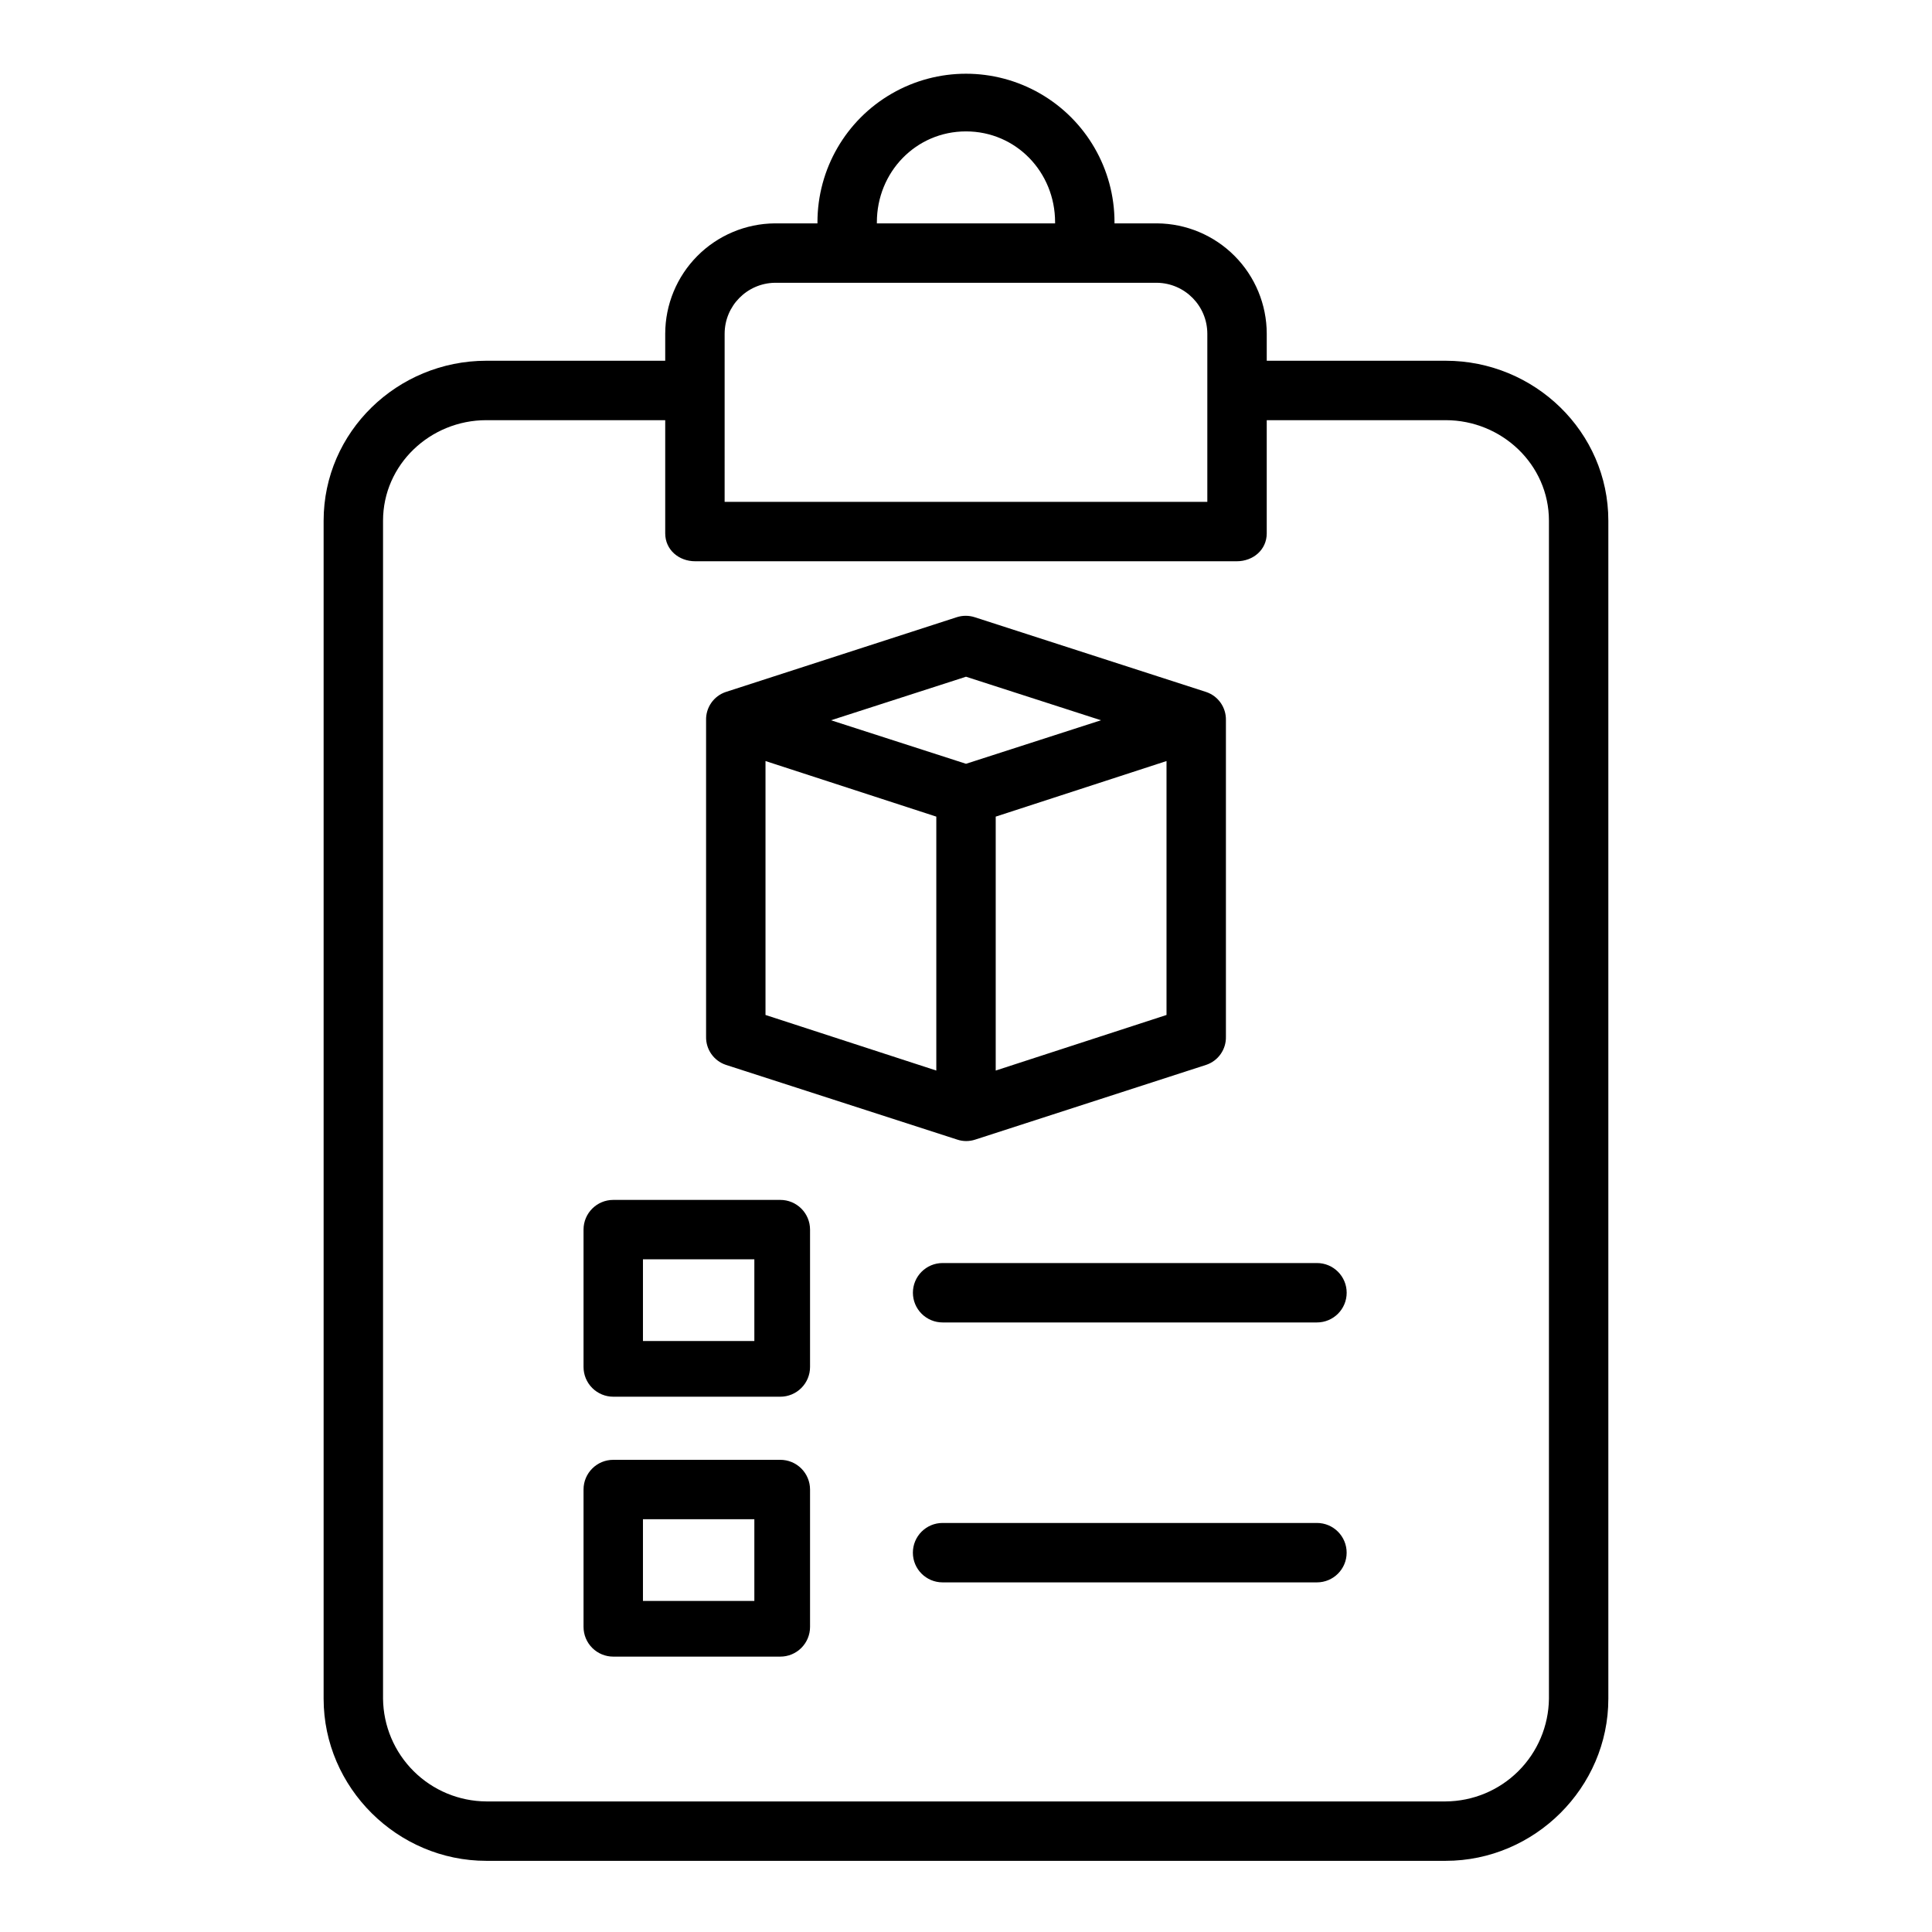
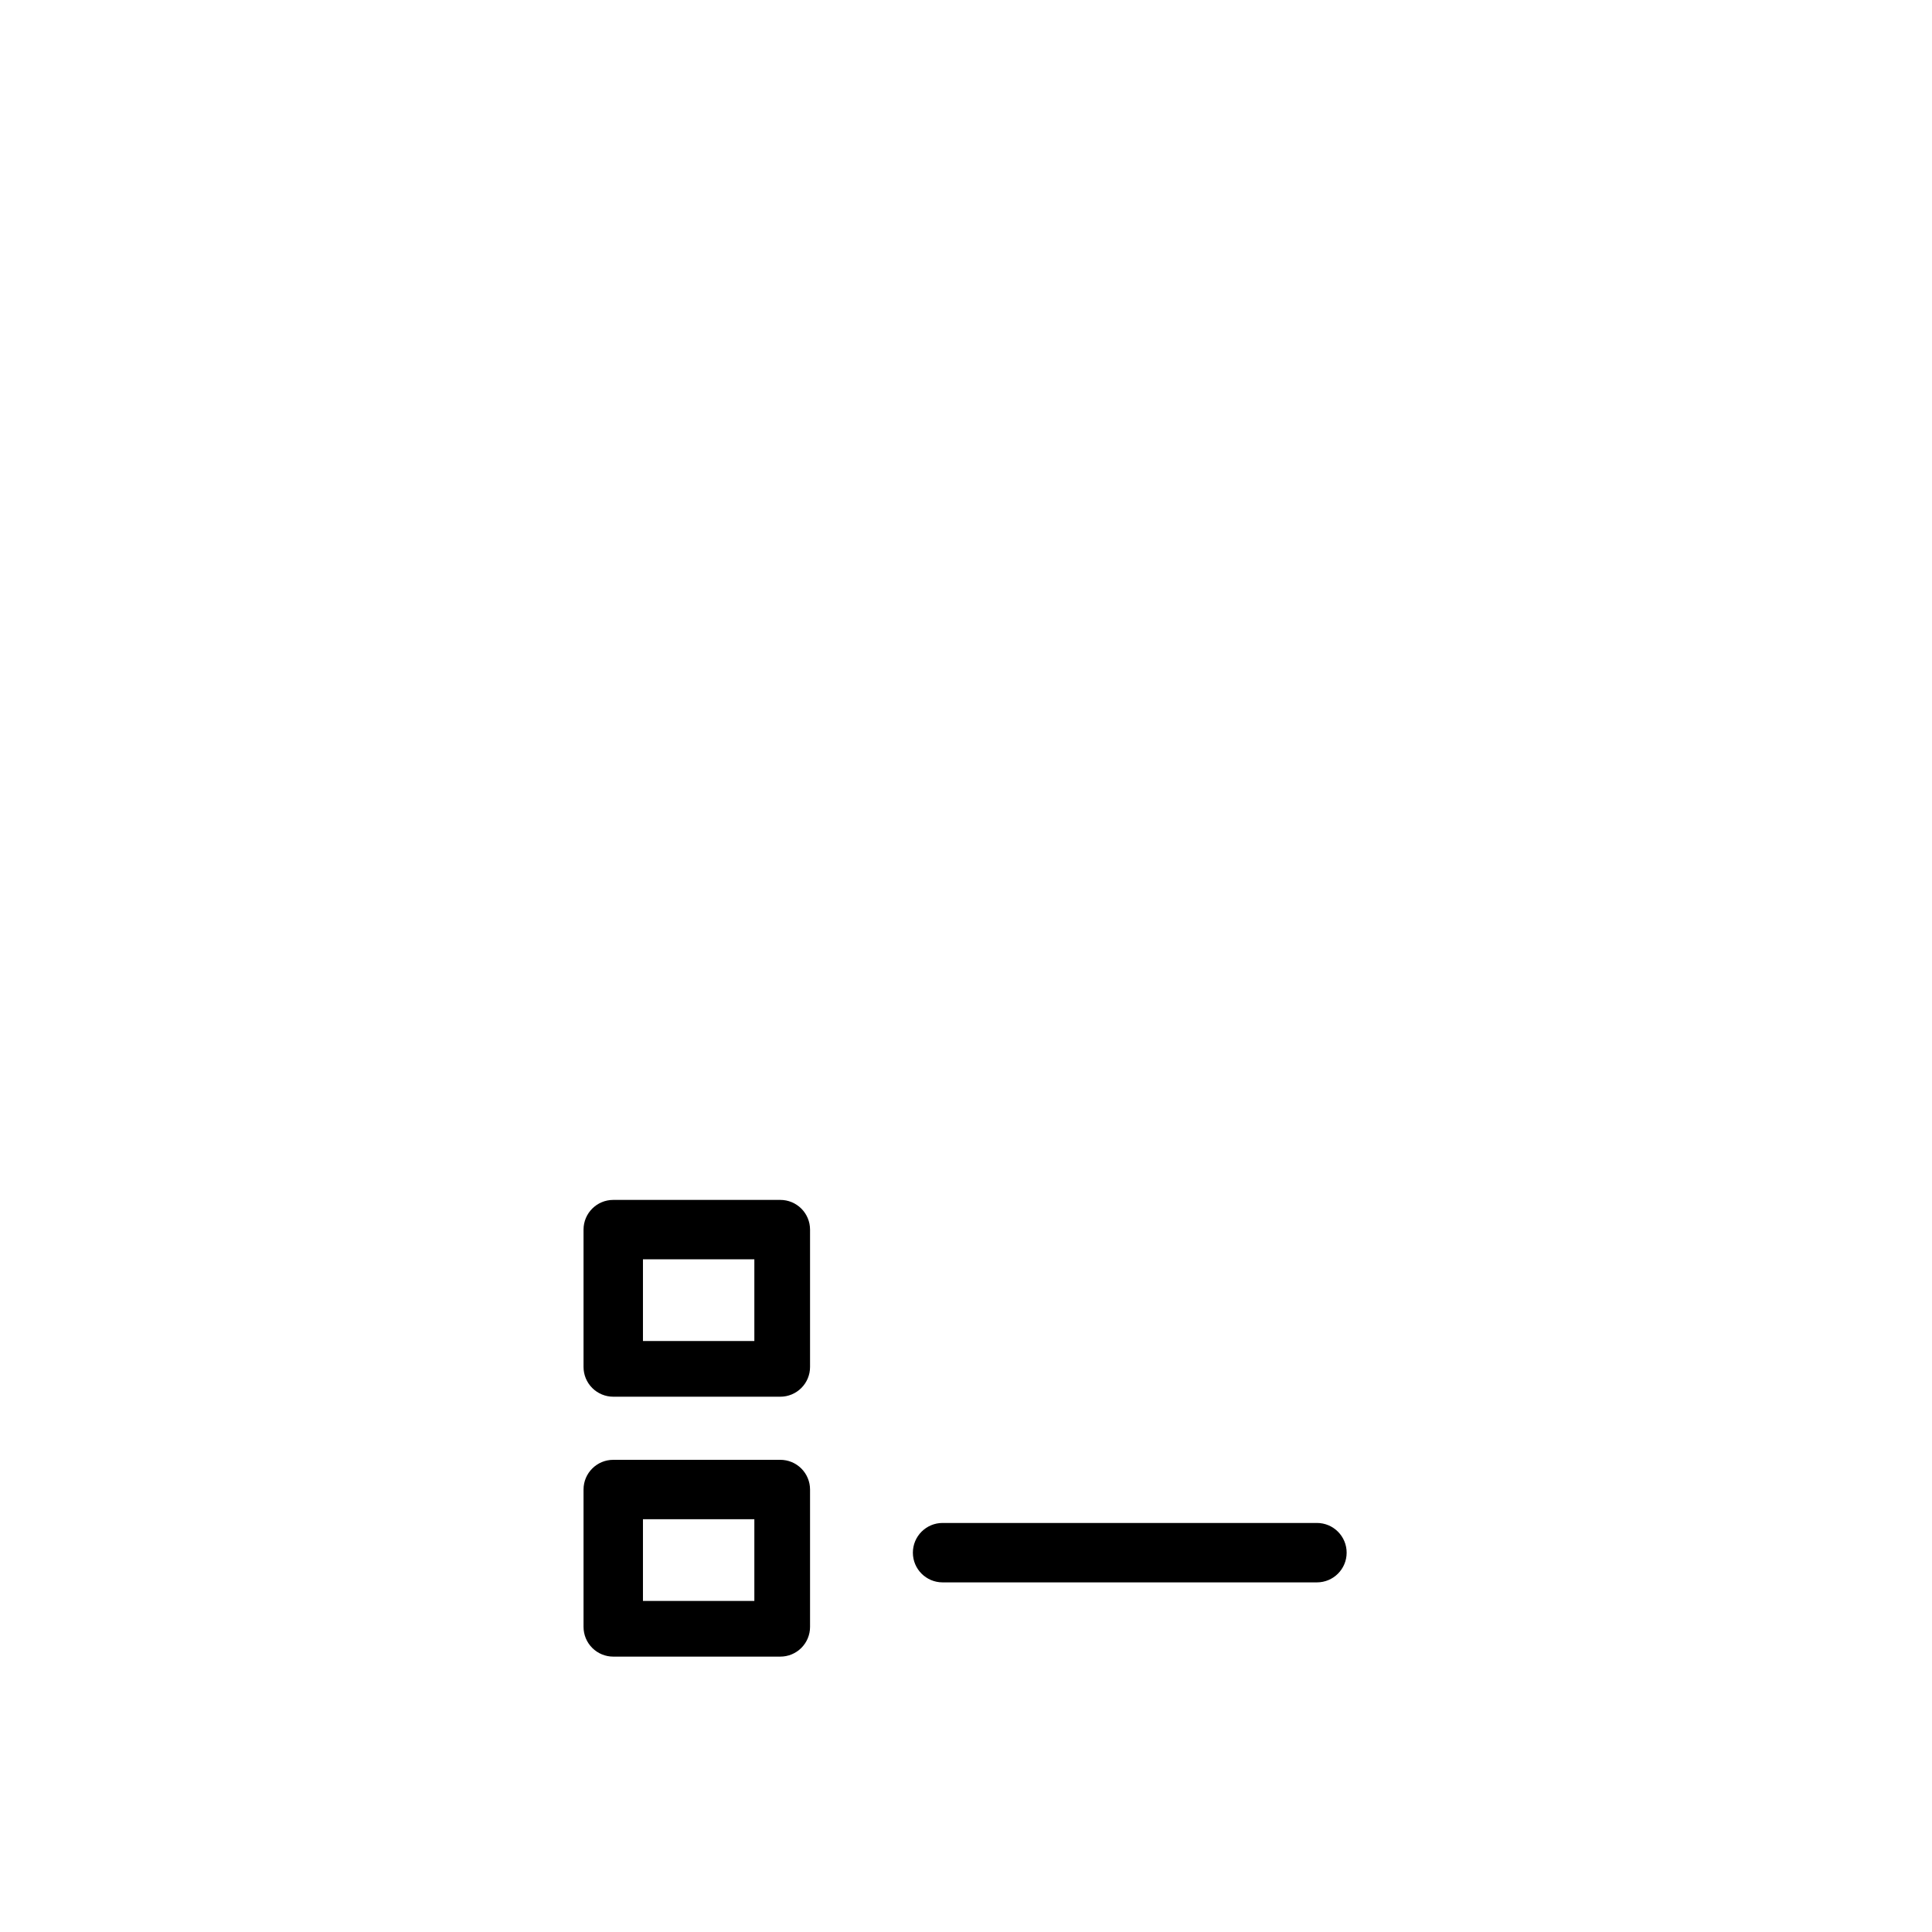
<svg xmlns="http://www.w3.org/2000/svg" fill="#000000" width="800px" height="800px" version="1.1" viewBox="144 144 512 512">
  <g>
-     <path d="m272.88 637.14h254.23c23.562 0 43.117-19.395 43.117-42.953v-312.19c0-23.562-19.555-42.395-43.117-42.395h-47.41v-7.184c-0.016-7.715-3.074-15.113-8.516-20.586-5.441-5.473-12.82-8.578-20.539-8.637h-11.289v-0.297c0-14.062-7.504-27.055-19.68-34.086-12.18-7.031-27.184-7.031-39.359 0-12.18 7.031-19.684 20.023-19.684 34.086v0.297h-11.289c-7.715 0.059-15.098 3.164-20.539 8.637-5.438 5.473-8.5 12.871-8.516 20.586v7.184h-47.41c-23.562 0-43.117 18.832-43.117 42.395v312.19c0 23.559 19.555 42.953 43.117 42.953zm103.5-434.24c0-13.277 10.34-24.078 23.617-24.078s23.613 10.801 23.613 24.078v0.297h-47.23zm-40.344 29.52c0.02-7.367 5.941-13.363 13.309-13.48h101.3c7.371 0.117 13.289 6.113 13.309 13.48v44.578h-127.92zm-90.527 49.578c0-14.879 12.496-26.648 27.371-26.648h47.41v29.996c0 4.348 3.594 7.394 7.945 7.394h143.52c4.348 0 7.945-3.051 7.945-7.394v-29.996h47.414c14.879 0 27.371 11.77 27.371 26.648v312.19c-0.09 7.215-3.004 14.109-8.125 19.199-5.117 5.09-12.031 7.965-19.25 8.008h-254.23c-7.219-0.043-14.133-2.918-19.25-8.008-5.121-5.09-8.035-11.984-8.121-19.199z" />
    <path d="m358.67 538.74c0-2.086-0.832-4.09-2.309-5.566-1.477-1.477-3.477-2.305-5.566-2.305h-44.277c-4.348 0-7.875 3.523-7.875 7.871v36.41c0 2.086 0.832 4.09 2.309 5.566s3.477 2.305 5.566 2.305h44.281-0.004c2.09 0 4.09-0.828 5.566-2.305 1.477-1.477 2.309-3.481 2.309-5.566zm-44.281 7.871h29.52v21.648h-29.52z" />
-     <path d="m493 547.6h-99.203c-4.348 0-7.875 3.527-7.875 7.875s3.527 7.871 7.875 7.871h99.203c4.348 0 7.875-3.523 7.875-7.871s-3.527-7.875-7.875-7.875z" />
+     <path d="m493 547.6h-99.203c-4.348 0-7.875 3.527-7.875 7.875s3.527 7.871 7.875 7.871h99.203c4.348 0 7.875-3.523 7.875-7.871s-3.527-7.875-7.875-7.875" />
    <path d="m358.67 469.86c0-2.09-0.832-4.09-2.309-5.566-1.477-1.477-3.477-2.305-5.566-2.305h-44.277c-4.348 0-7.875 3.523-7.875 7.871v36.406c0 2.09 0.832 4.09 2.309 5.566 1.477 1.477 3.477 2.309 5.566 2.309h44.281-0.004c2.09 0 4.09-0.832 5.566-2.309 1.477-1.477 2.309-3.477 2.309-5.566zm-44.281 7.871h29.52v21.648h-29.52z" />
-     <path d="m385.93 486.59c0 2.09 0.832 4.09 2.309 5.566s3.477 2.305 5.566 2.305h99.203c4.348 0 7.875-3.523 7.875-7.871s-3.527-7.871-7.875-7.871h-99.203c-4.348 0-7.875 3.523-7.875 7.871z" />
-     <path d="m336.37 426.2 61.32 19.809c0.762 0.254 1.559 0.383 2.359 0.383 0.812 0 1.621-0.129 2.391-0.383l61.203-19.809h0.004c3.203-1.07 5.328-4.113 5.234-7.492v-83.836c0.086-3.379-2.043-6.422-5.25-7.492l-61.316-19.809c-1.555-0.504-3.231-0.504-4.781 0l-61.188 19.809h-0.004c-3.199 1.074-5.32 4.117-5.223 7.492v83.84c-0.086 3.379 2.043 6.418 5.25 7.488zm10.496-80.516 45.266 14.73v67.293l-45.266-14.73zm61.008 82.023v-67.293l45.266-14.73v67.293zm-7.871-104.37 35.773 11.539-35.773 11.535-35.773-11.535z" />
  </g>
</svg>